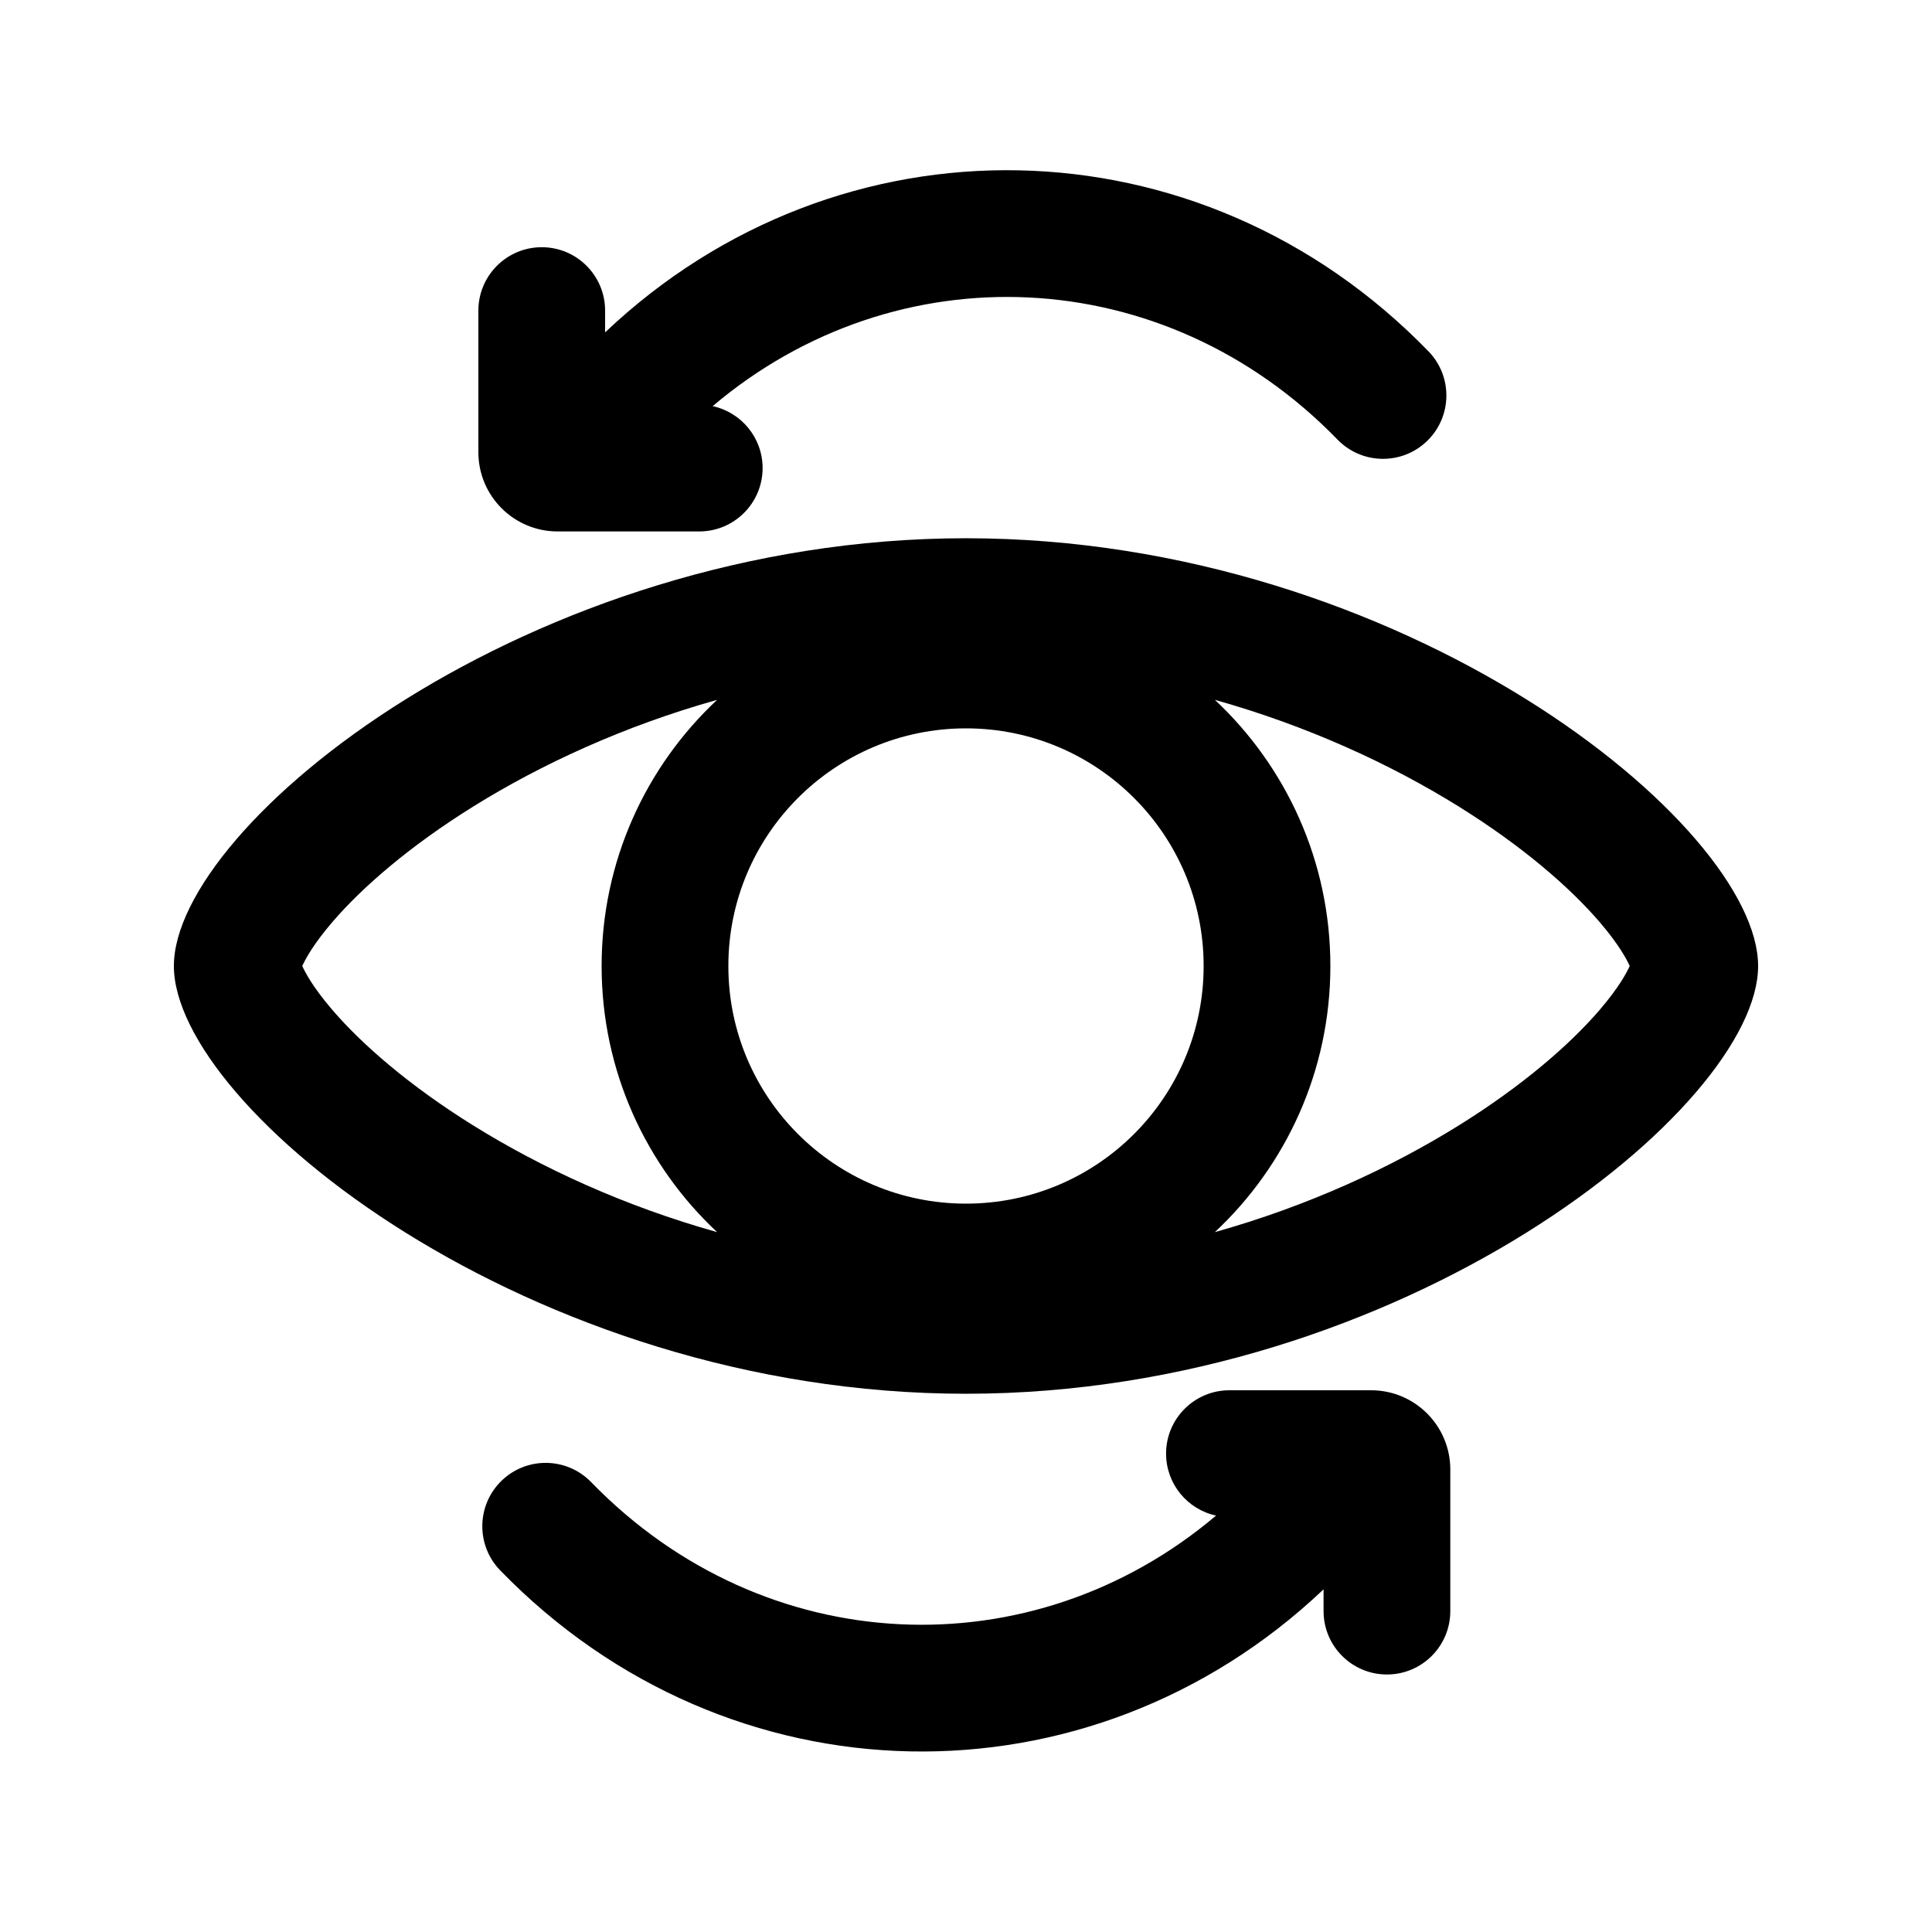
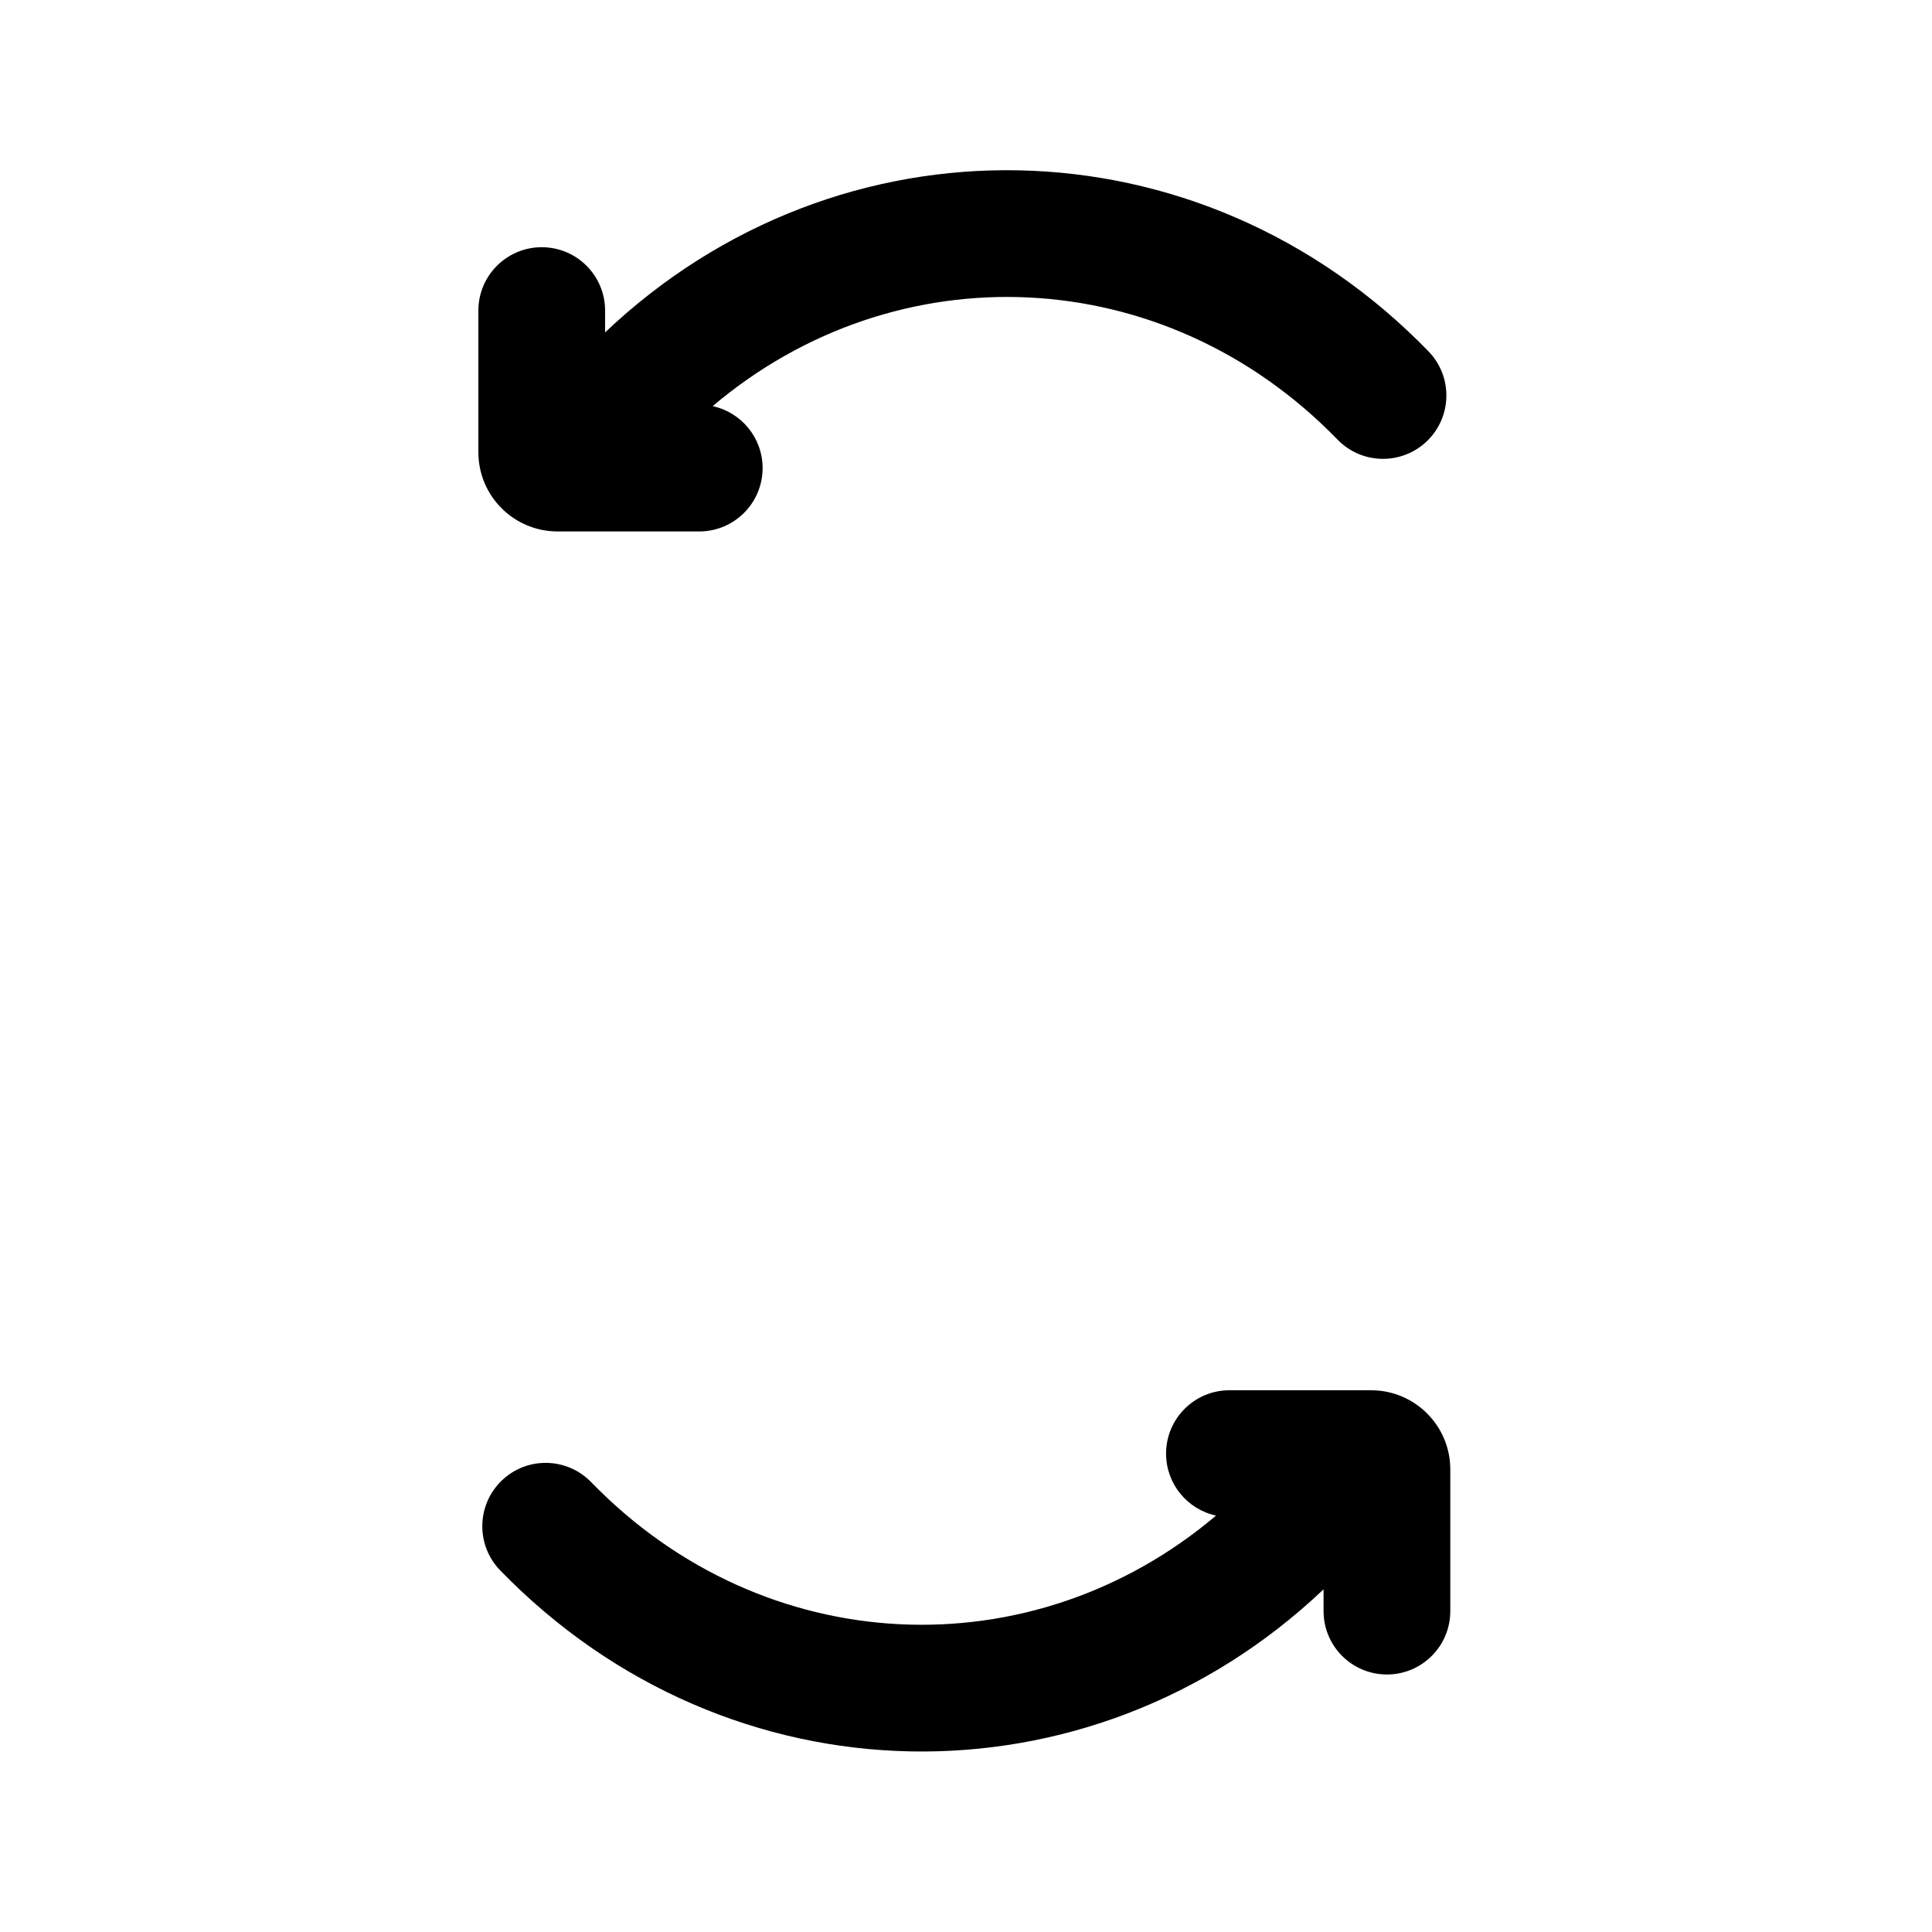
<svg xmlns="http://www.w3.org/2000/svg" fill="#000000" width="800px" height="800px" version="1.1" viewBox="144 144 512 512">
  <g>
    <path d="m332.86 251.63c7.566 1.629 13.238 8.359 13.238 16.414 0 9.277-7.519 16.793-16.793 16.793h-37.539c-11.594 0-20.992-9.398-20.992-20.992v-37.535c0-9.277 7.519-16.797 16.793-16.797 9.273 0 16.793 7.519 16.793 16.797v5.773c61.957-58.77 157.58-57.426 218.2 5.023 6.461 6.656 6.305 17.289-0.352 23.75-6.656 6.457-17.285 6.301-23.746-0.355-45.992-47.379-116.9-50.105-165.6-8.871z" />
-     <path d="m400 286.64c115.93 0 209.92 75.941 209.92 113.36 0 37.414-93.984 113.36-209.92 113.36-115.94 0-209.92-75.941-209.92-113.36 0-37.418 93.984-113.36 209.92-113.36zm65.953 42.828c24.496 6.875 46.527 16.996 64.723 28.328 16.719 10.414 29.293 21.293 37.258 30.574 5.195 6.062 7.199 9.953 7.957 11.629-0.758 1.672-2.762 5.566-7.957 11.625-7.965 9.281-20.539 20.16-37.258 30.574-18.195 11.332-40.227 21.457-64.723 28.328 18.836-17.621 30.609-42.699 30.609-70.527 0-27.832-11.773-52.91-30.609-70.531zm-131.91 0c-24.496 6.875-46.527 16.996-64.723 28.328-16.719 10.414-29.289 21.293-37.254 30.574-5.199 6.062-7.199 9.953-7.961 11.629 0.762 1.672 2.762 5.566 7.961 11.625 7.965 9.281 20.535 20.16 37.254 30.574 18.195 11.332 40.227 21.457 64.723 28.328-18.836-17.621-30.609-42.699-30.609-70.527 0-27.832 11.773-52.91 30.609-70.531zm65.957 7.555c34.781 0 62.977 28.195 62.977 62.977s-28.195 62.977-62.977 62.977-62.977-28.195-62.977-62.977 28.195-62.977 62.977-62.977z" fill-rule="evenodd" />
    <path d="m453.02 529.23c0-9.277 7.519-16.797 16.797-16.797h37.535c11.594 0 20.992 9.398 20.992 20.992v37.539c0 9.277-7.516 16.793-16.793 16.793-9.273 0-16.793-7.516-16.793-16.793v-5.773c-61.953 58.766-157.57 57.426-218.2-5.027-6.461-6.652-6.301-17.285 0.352-23.746 6.656-6.461 17.289-6.301 23.746 0.355 45.992 47.375 116.9 50.105 165.61 8.871-7.57-1.629-13.242-8.359-13.242-16.414z" />
  </g>
</svg>